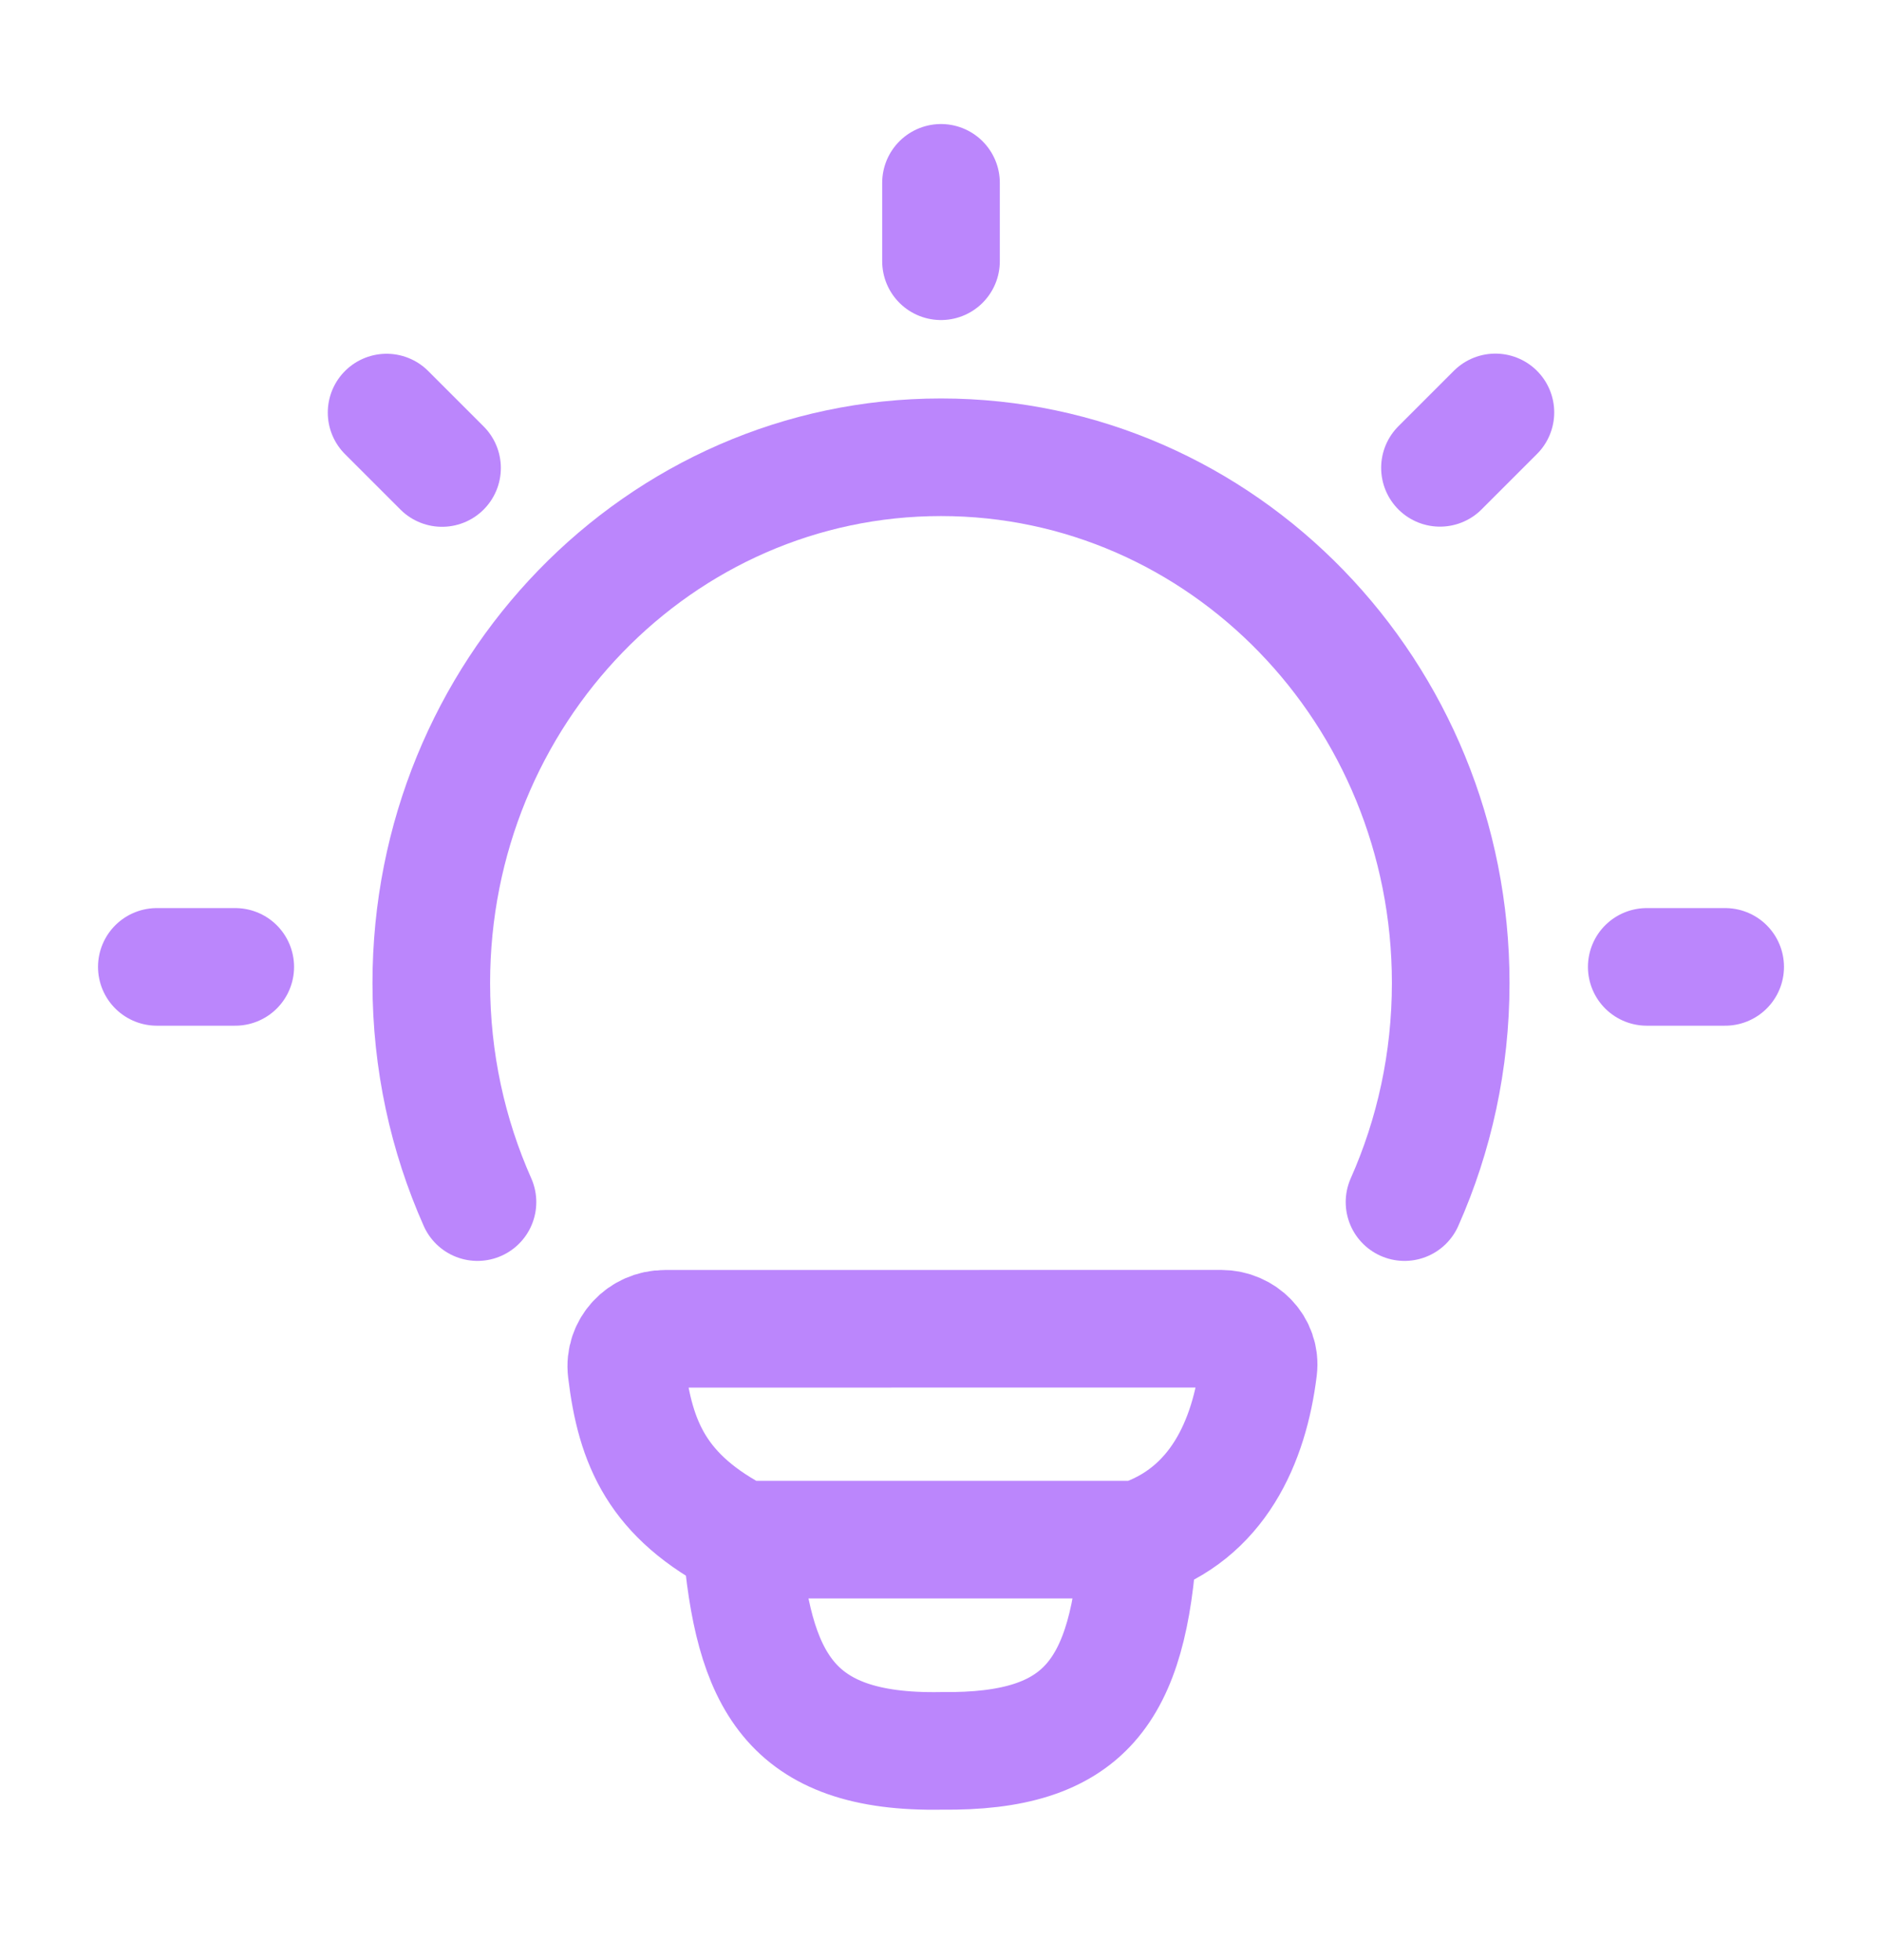
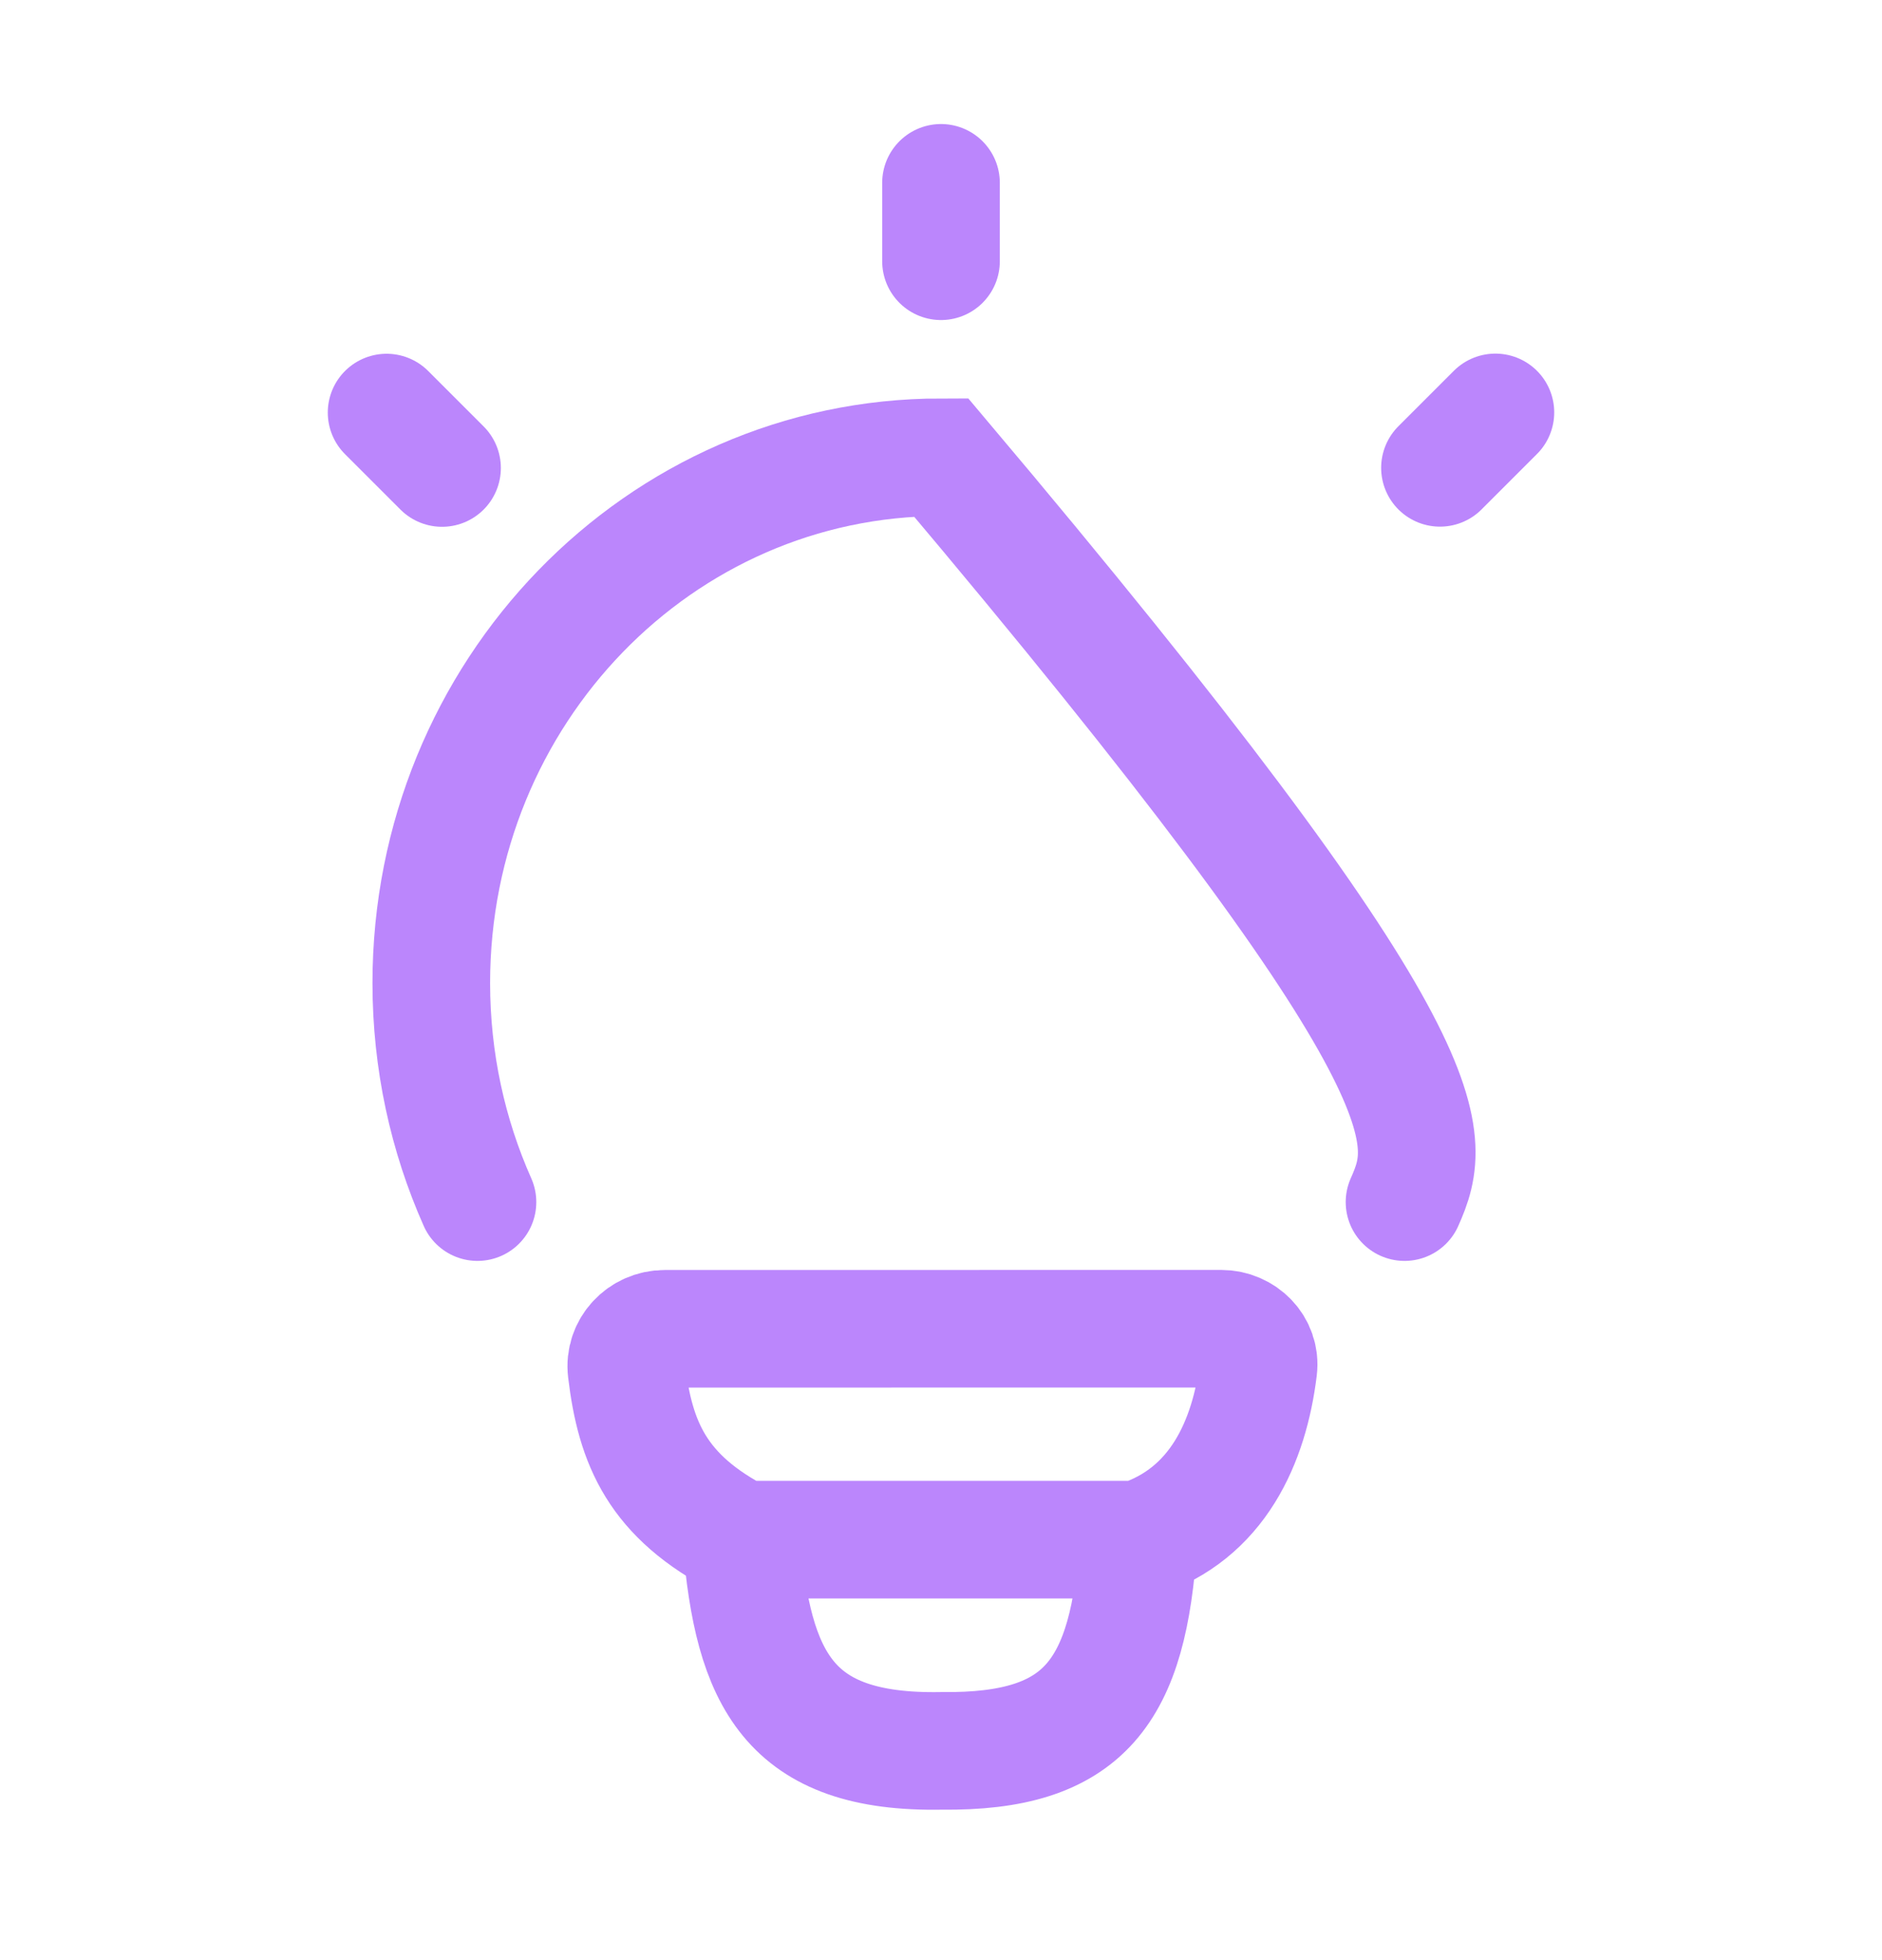
<svg xmlns="http://www.w3.org/2000/svg" width="24" height="25" viewBox="0 0 24 25" fill="none">
-   <path d="M6.089 15.332C5.711 14.481 5.5 13.535 5.5 12.538C5.5 8.834 8.41 5.832 12 5.832C15.59 5.832 18.5 8.834 18.5 12.538C18.5 13.535 18.289 14.481 17.911 15.332" stroke="#BB86FC" stroke-width="1.5" stroke-linecap="round" />
+   <path d="M6.089 15.332C5.711 14.481 5.5 13.535 5.5 12.538C5.5 8.834 8.41 5.832 12 5.832C18.5 13.535 18.289 14.481 17.911 15.332" stroke="#BB86FC" stroke-width="1.5" stroke-linecap="round" />
  <path d="M12 2.332V3.332" stroke="#BB86FC" stroke-width="1.5" stroke-linecap="round" stroke-linejoin="round" />
-   <path d="M22 12.332H21" stroke="#BB86FC" stroke-width="1.5" stroke-linecap="round" stroke-linejoin="round" />
-   <path d="M3 12.332H2" stroke="#BB86FC" stroke-width="1.5" stroke-linecap="round" stroke-linejoin="round" />
  <path d="M19.07 5.26L18.363 5.967" stroke="#BB86FC" stroke-width="1.5" stroke-linecap="round" stroke-linejoin="round" />
  <path d="M5.637 5.969L4.93 5.262" stroke="#BB86FC" stroke-width="1.5" stroke-linecap="round" stroke-linejoin="round" />
  <path d="M14.518 19.637C15.528 19.311 15.933 18.386 16.047 17.456C16.081 17.178 15.852 16.947 15.572 16.947L8.477 16.948C8.188 16.948 7.955 17.193 7.99 17.481C8.101 18.409 8.383 19.087 9.454 19.637M14.518 19.637C14.518 19.637 9.63 19.637 9.454 19.637M14.518 19.637C14.396 21.582 13.834 22.353 12.007 22.331C10.053 22.367 9.604 21.415 9.454 19.637" stroke="#BB86FC" stroke-width="1.5" stroke-linecap="round" stroke-linejoin="round" />
</svg>